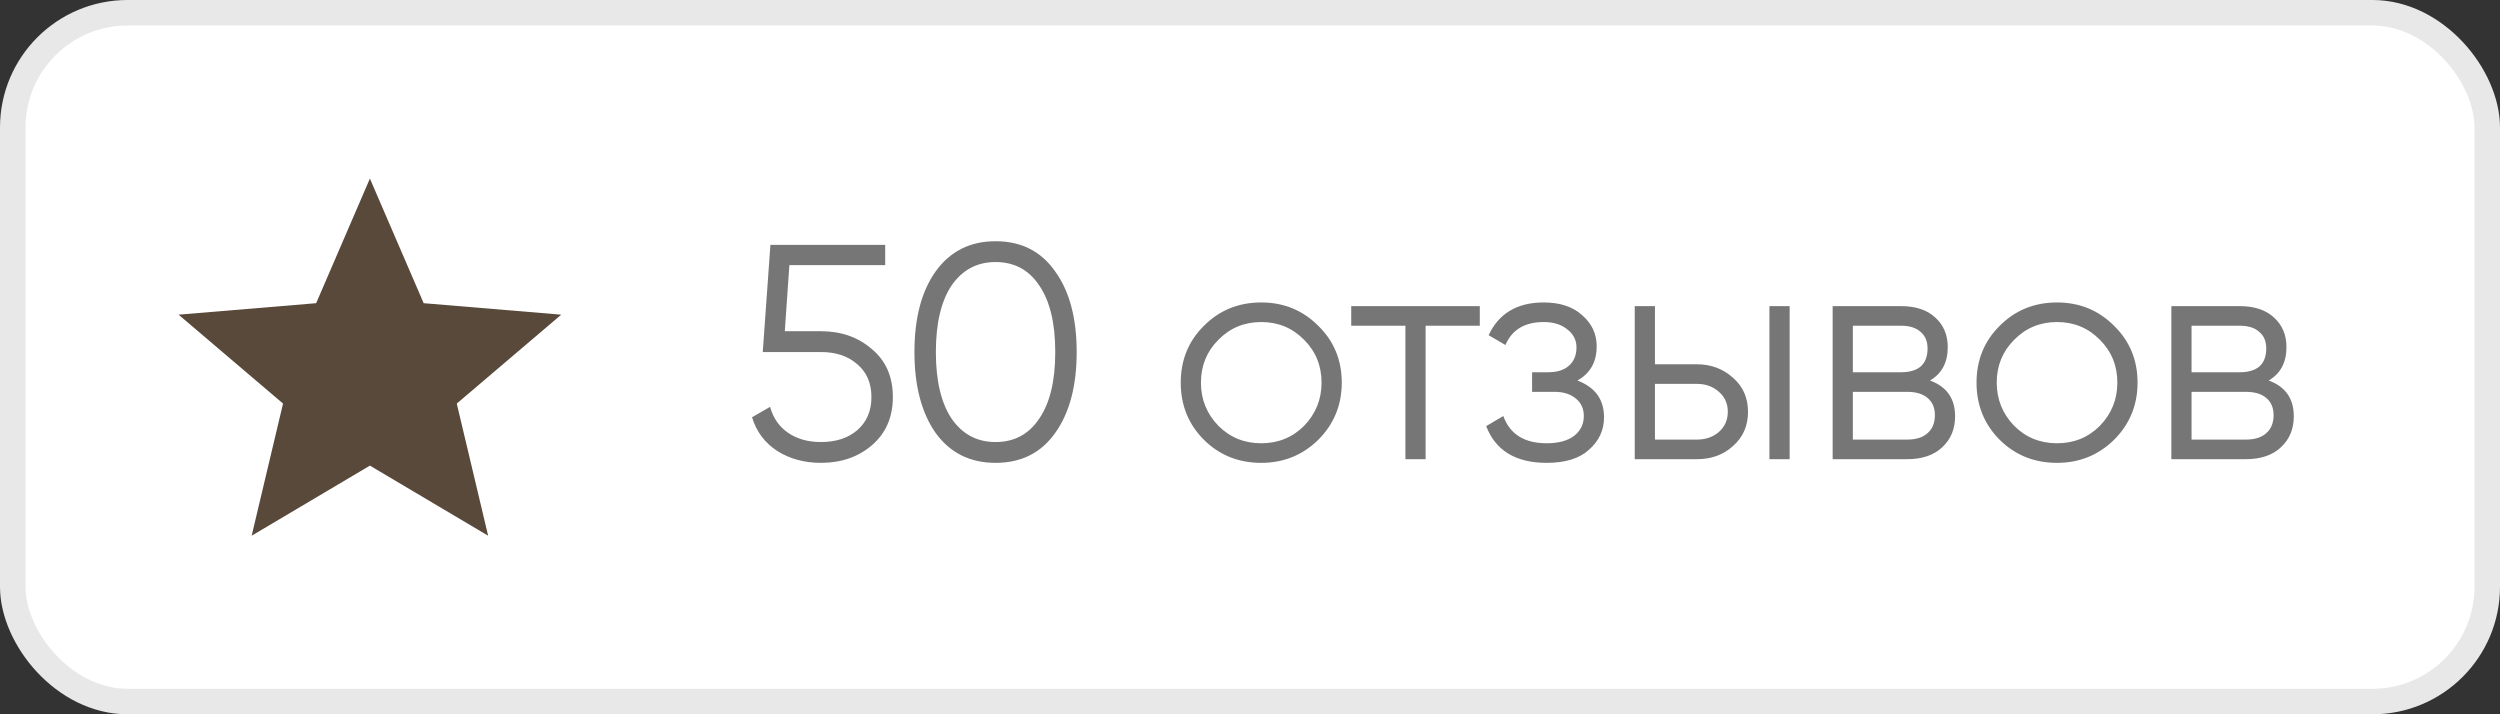
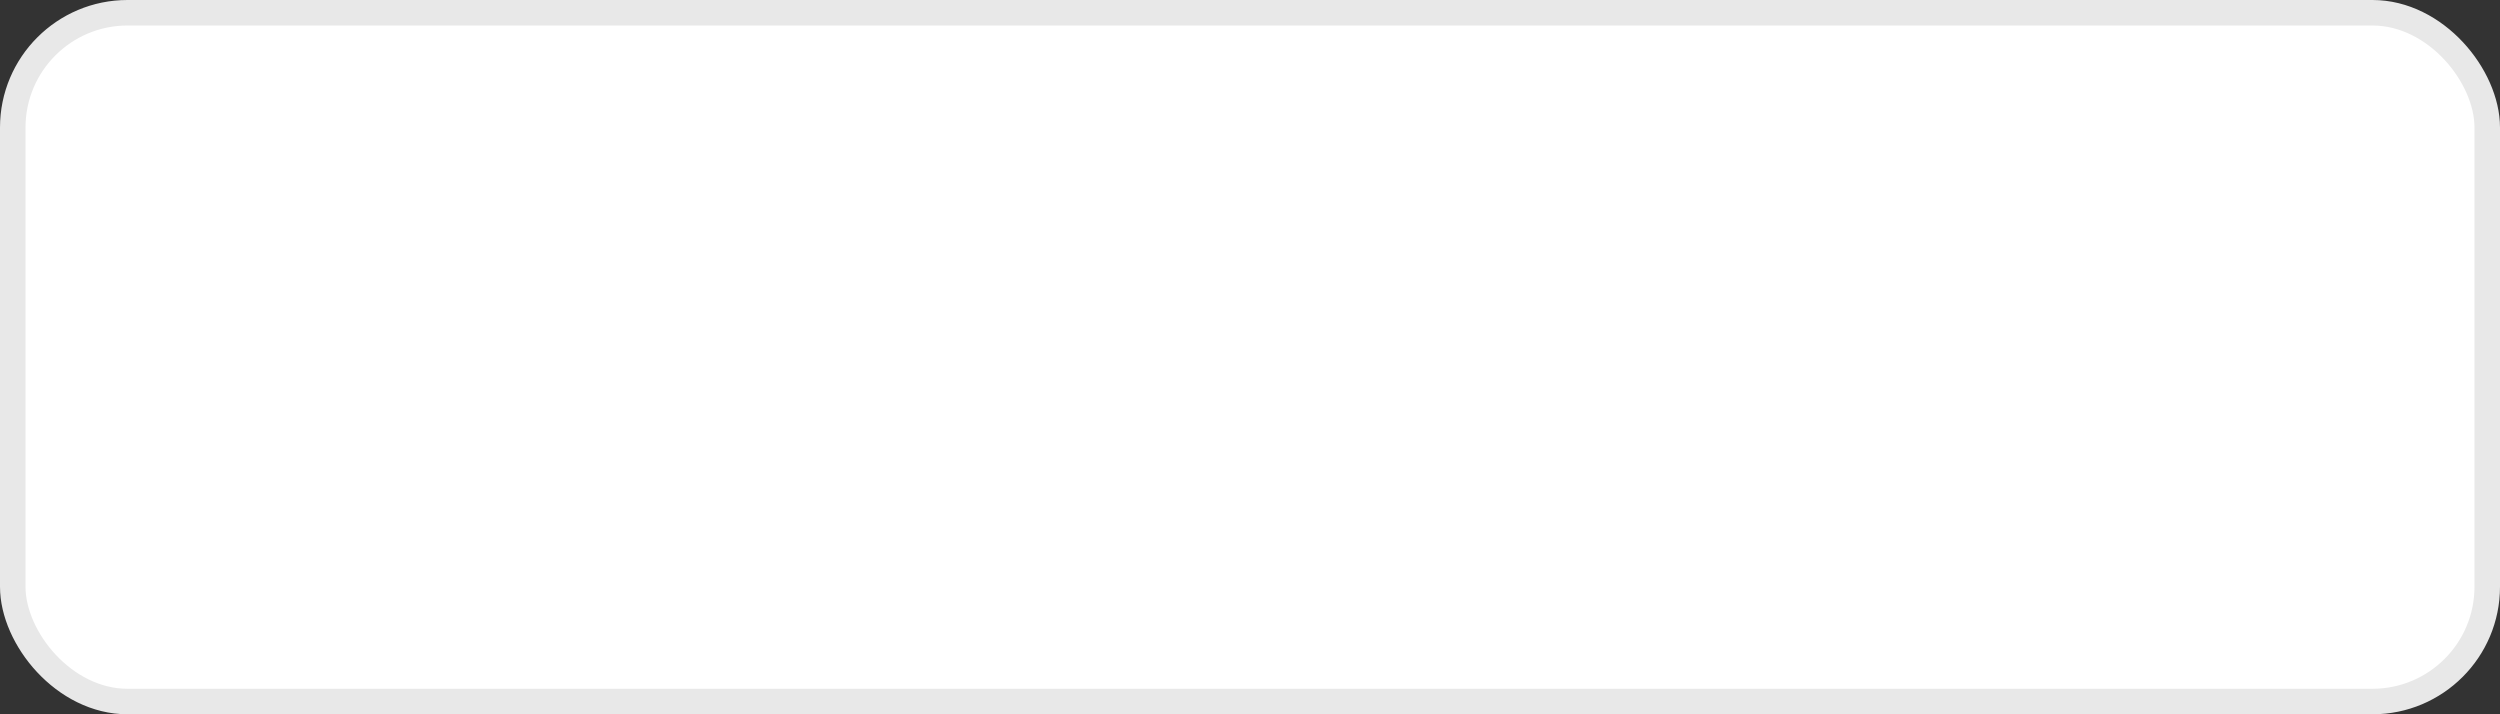
<svg xmlns="http://www.w3.org/2000/svg" width="98" height="28" viewBox="0 0 98 28" fill="none">
  <rect x="0" y="0" width="98" height="28" fill="#333333" stroke="none" />
  <rect x="0.5" y="0.5" width="97" height="27" rx="4.5" fill="white" stroke="#E8E8E8" />
-   <path d="M30.764 12.984H32.18C32.972 12.984 33.636 13.216 34.172 13.68C34.724 14.136 35 14.764 35 15.564C35 16.356 34.724 16.988 34.172 17.46C33.636 17.916 32.972 18.144 32.18 18.144C31.532 18.144 30.96 17.988 30.464 17.676C29.976 17.356 29.648 16.916 29.48 16.356L30.188 15.948C30.308 16.388 30.544 16.728 30.896 16.968C31.248 17.208 31.676 17.328 32.18 17.328C32.772 17.328 33.248 17.172 33.608 16.86C33.976 16.54 34.16 16.108 34.16 15.564C34.16 15.02 33.976 14.592 33.608 14.28C33.248 13.96 32.772 13.8 32.18 13.8H29.9L30.2 9.6H34.7V10.392H30.944L30.764 12.984ZM41.366 16.968C40.814 17.752 40.034 18.144 39.026 18.144C38.026 18.144 37.242 17.752 36.674 16.968C36.122 16.176 35.846 15.12 35.846 13.8C35.846 12.472 36.122 11.42 36.674 10.644C37.242 9.852 38.026 9.456 39.026 9.456C40.034 9.456 40.814 9.852 41.366 10.644C41.926 11.42 42.206 12.472 42.206 13.8C42.206 15.128 41.926 16.184 41.366 16.968ZM37.298 16.404C37.722 17.02 38.298 17.328 39.026 17.328C39.762 17.328 40.334 17.02 40.742 16.404C41.158 15.796 41.366 14.928 41.366 13.8C41.366 12.672 41.158 11.804 40.742 11.196C40.334 10.58 39.762 10.272 39.026 10.272C38.298 10.272 37.722 10.58 37.298 11.196C36.89 11.812 36.686 12.68 36.686 13.8C36.686 14.92 36.89 15.788 37.298 16.404ZM51.673 17.244C51.057 17.844 50.313 18.144 49.441 18.144C48.553 18.144 47.805 17.844 47.197 17.244C46.589 16.636 46.285 15.888 46.285 15C46.285 14.112 46.589 13.368 47.197 12.768C47.805 12.16 48.553 11.856 49.441 11.856C50.321 11.856 51.065 12.16 51.673 12.768C52.289 13.368 52.597 14.112 52.597 15C52.597 15.88 52.289 16.628 51.673 17.244ZM47.761 16.692C48.217 17.148 48.777 17.376 49.441 17.376C50.105 17.376 50.665 17.148 51.121 16.692C51.577 16.22 51.805 15.656 51.805 15C51.805 14.336 51.577 13.776 51.121 13.32C50.665 12.856 50.105 12.624 49.441 12.624C48.777 12.624 48.217 12.856 47.761 13.32C47.305 13.776 47.077 14.336 47.077 15C47.077 15.656 47.305 16.22 47.761 16.692ZM52.968 12H58.008V12.768H55.884V18H55.092V12.768H52.968V12ZM61.834 14.916C62.53 15.18 62.878 15.66 62.878 16.356C62.878 16.86 62.682 17.284 62.29 17.628C61.914 17.972 61.362 18.144 60.634 18.144C59.418 18.144 58.626 17.664 58.258 16.704L58.93 16.308C59.186 17.02 59.754 17.376 60.634 17.376C61.09 17.376 61.446 17.28 61.702 17.088C61.958 16.888 62.086 16.628 62.086 16.308C62.086 16.02 61.982 15.792 61.774 15.624C61.566 15.448 61.286 15.36 60.934 15.36H60.058V14.592H60.694C61.038 14.592 61.306 14.508 61.498 14.34C61.698 14.164 61.798 13.924 61.798 13.62C61.798 13.332 61.678 13.096 61.438 12.912C61.206 12.72 60.898 12.624 60.514 12.624C59.77 12.624 59.27 12.924 59.014 13.524L58.354 13.14C58.754 12.284 59.474 11.856 60.514 11.856C61.154 11.856 61.658 12.024 62.026 12.36C62.402 12.688 62.59 13.092 62.59 13.572C62.59 14.188 62.338 14.636 61.834 14.916ZM64.874 14.28H66.518C67.07 14.28 67.542 14.456 67.934 14.808C68.326 15.152 68.522 15.596 68.522 16.14C68.522 16.692 68.326 17.14 67.934 17.484C67.558 17.828 67.086 18 66.518 18H64.082V12H64.874V14.28ZM69.362 18V12H70.154V18H69.362ZM64.874 17.232H66.518C66.862 17.232 67.15 17.132 67.382 16.932C67.614 16.724 67.73 16.46 67.73 16.14C67.73 15.82 67.614 15.56 67.382 15.36C67.15 15.152 66.862 15.048 66.518 15.048H64.874V17.232ZM75.656 14.916C76.312 15.156 76.64 15.624 76.64 16.32C76.64 16.816 76.472 17.22 76.136 17.532C75.808 17.844 75.348 18 74.756 18H71.84V12H74.516C75.092 12 75.54 12.148 75.86 12.444C76.188 12.74 76.352 13.128 76.352 13.608C76.352 14.208 76.12 14.644 75.656 14.916ZM74.516 12.768H72.632V14.592H74.516C75.212 14.592 75.56 14.28 75.56 13.656C75.56 13.376 75.468 13.16 75.284 13.008C75.108 12.848 74.852 12.768 74.516 12.768ZM72.632 17.232H74.756C75.108 17.232 75.376 17.148 75.56 16.98C75.752 16.812 75.848 16.576 75.848 16.272C75.848 15.984 75.752 15.76 75.56 15.6C75.376 15.44 75.108 15.36 74.756 15.36H72.632V17.232ZM82.868 17.244C82.252 17.844 81.508 18.144 80.636 18.144C79.748 18.144 79 17.844 78.392 17.244C77.784 16.636 77.48 15.888 77.48 15C77.48 14.112 77.784 13.368 78.392 12.768C79 12.16 79.748 11.856 80.636 11.856C81.516 11.856 82.26 12.16 82.868 12.768C83.484 13.368 83.792 14.112 83.792 15C83.792 15.88 83.484 16.628 82.868 17.244ZM78.956 16.692C79.412 17.148 79.972 17.376 80.636 17.376C81.3 17.376 81.86 17.148 82.316 16.692C82.772 16.22 83 15.656 83 15C83 14.336 82.772 13.776 82.316 13.32C81.86 12.856 81.3 12.624 80.636 12.624C79.972 12.624 79.412 12.856 78.956 13.32C78.5 13.776 78.272 14.336 78.272 15C78.272 15.656 78.5 16.22 78.956 16.692ZM88.933 14.916C89.589 15.156 89.917 15.624 89.917 16.32C89.917 16.816 89.749 17.22 89.413 17.532C89.085 17.844 88.625 18 88.033 18H85.117V12H87.793C88.369 12 88.817 12.148 89.137 12.444C89.465 12.74 89.629 13.128 89.629 13.608C89.629 14.208 89.397 14.644 88.933 14.916ZM87.793 12.768H85.909V14.592H87.793C88.489 14.592 88.837 14.28 88.837 13.656C88.837 13.376 88.745 13.16 88.561 13.008C88.385 12.848 88.129 12.768 87.793 12.768ZM85.909 17.232H88.033C88.385 17.232 88.653 17.148 88.837 16.98C89.029 16.812 89.125 16.576 89.125 16.272C89.125 15.984 89.029 15.76 88.837 15.6C88.653 15.44 88.385 15.36 88.033 15.36H85.909V17.232Z" fill="#767676" />
-   <path d="M14.5 18.252L19.135 21L17.905 15.82L22 12.335L16.608 11.885L14.5 7L12.393 11.885L7 12.335L11.095 15.82L9.865 21L14.5 18.252Z" fill="#59493B" />
</svg>